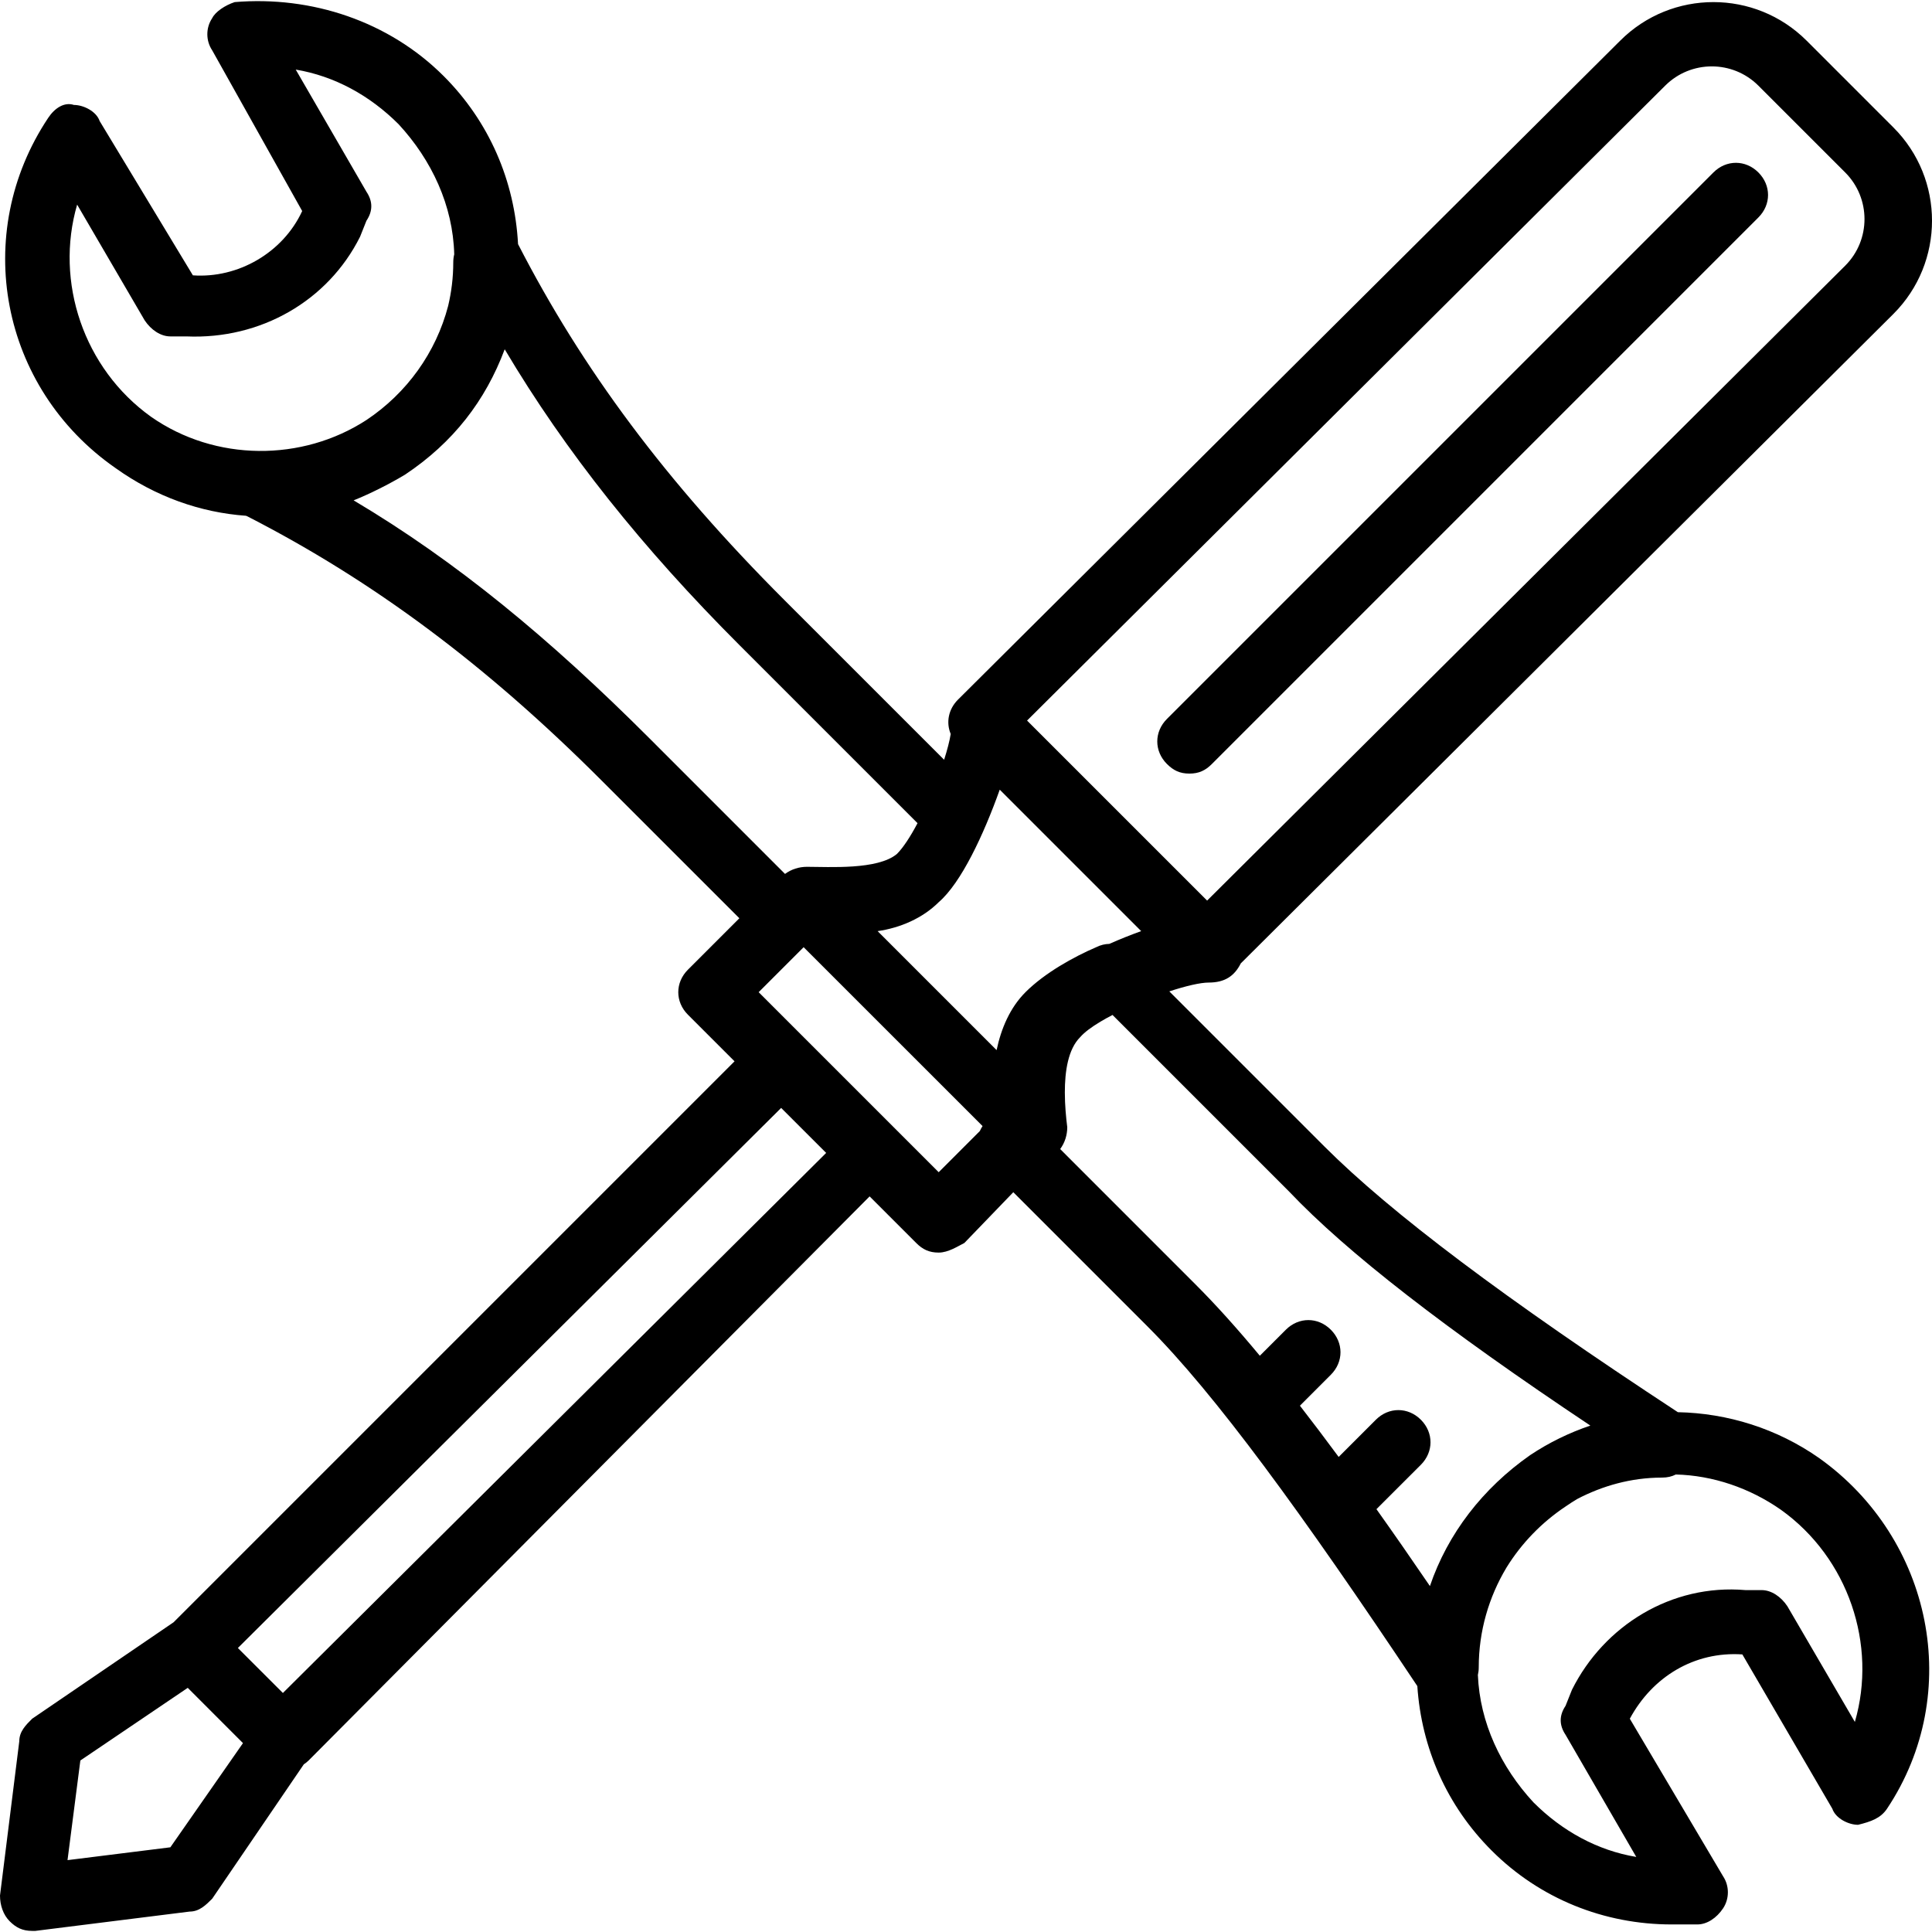
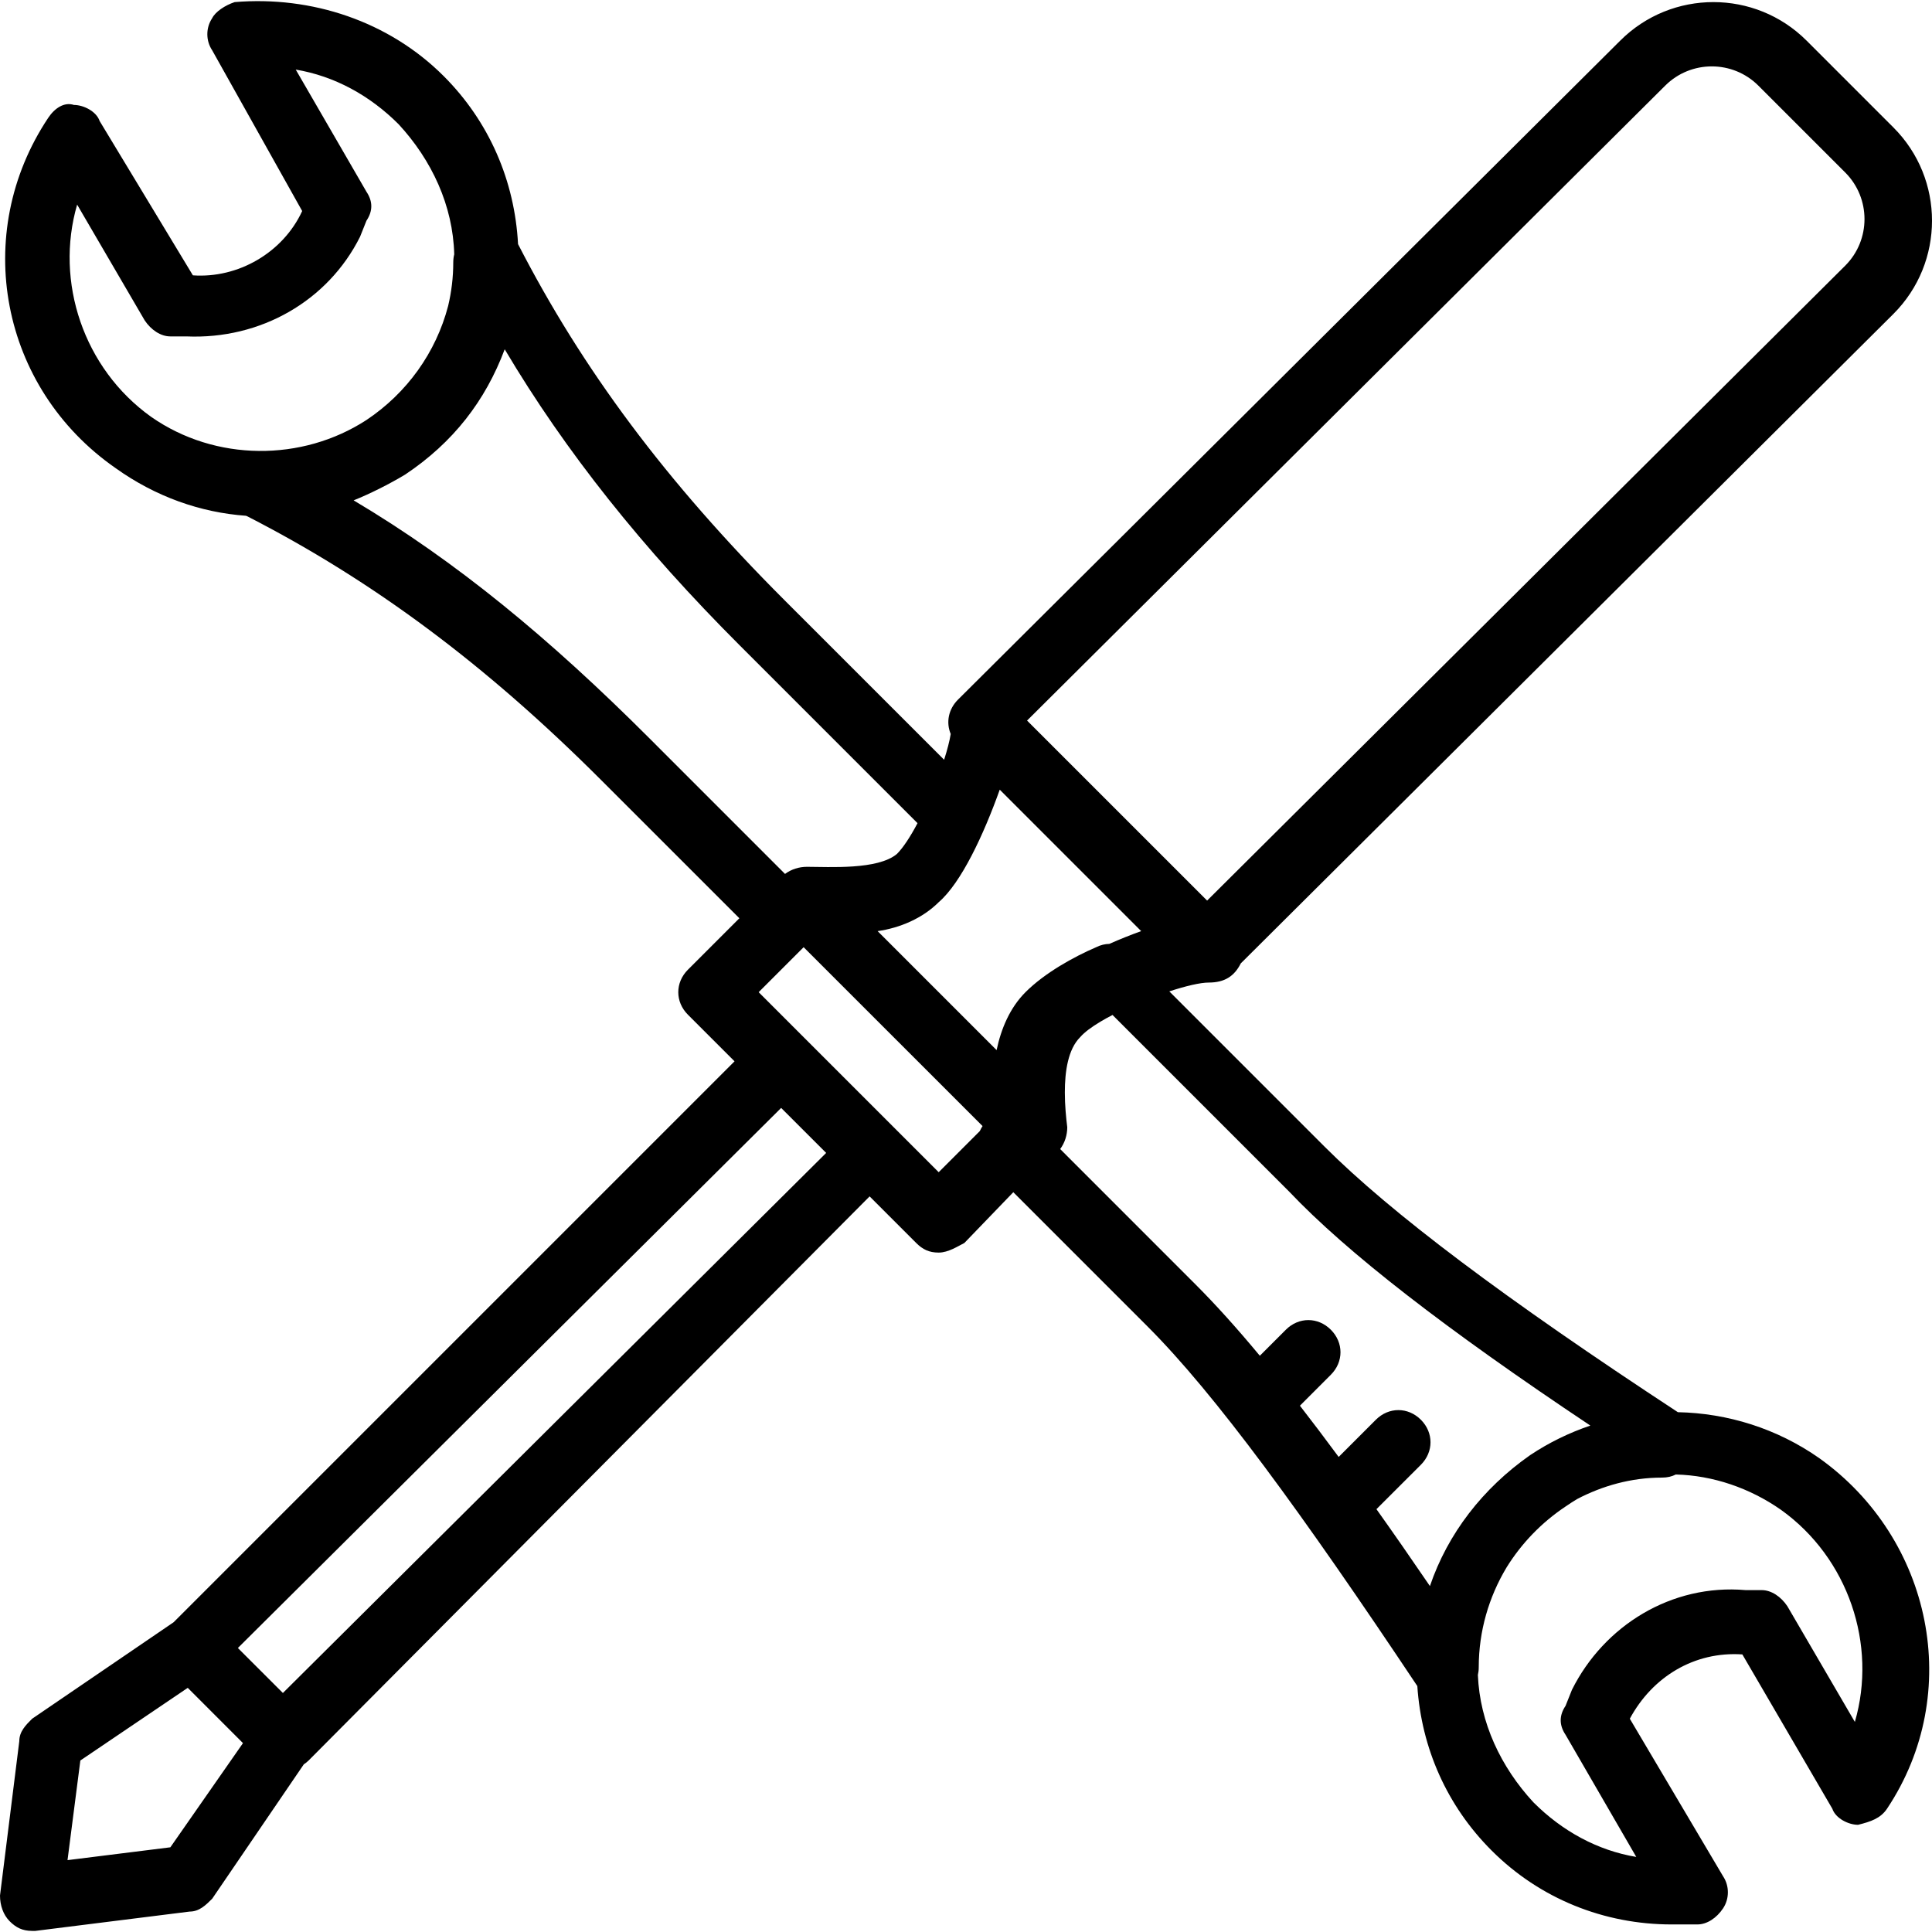
<svg xmlns="http://www.w3.org/2000/svg" width="56" height="56" viewBox="0 0 56 56" fill="none">
  <g clip-path="url(#clip0_6_62)">
    <path d="M52.739 42.27C51.506 41.403 50.072 40.962 48.634 40.933C43.617 37.642 40.322 35.164 38.389 33.232L33.893 28.736C34.37 28.579 34.792 28.48 35.035 28.48C35.499 28.48 35.779 28.294 35.965 27.924L54.882 9.099C56.373 7.608 56.373 5.185 54.882 3.695L52.366 1.179C50.875 -0.312 48.453 -0.312 46.962 1.179L27.767 20.28C27.488 20.559 27.418 20.943 27.557 21.275C27.524 21.48 27.456 21.739 27.366 22.022L22.735 17.392C19.297 13.953 16.878 10.699 15.016 7.076C14.918 5.243 14.183 3.528 12.859 2.204C11.274 0.62 9.038 -0.126 6.802 0.061C6.522 0.154 6.243 0.34 6.15 0.527C5.963 0.806 5.963 1.179 6.15 1.458L8.759 6.117C8.2 7.328 6.895 8.074 5.591 7.981L2.888 3.508C2.795 3.229 2.423 3.042 2.143 3.042C1.863 2.949 1.584 3.135 1.398 3.415C-0.839 6.769 -0 11.242 3.354 13.571C4.51 14.397 5.812 14.856 7.131 14.95C7.145 14.956 7.159 14.964 7.175 14.969C10.809 16.833 14.07 19.255 17.424 22.61L21.431 26.616L19.94 28.107C19.567 28.48 19.567 29.039 19.94 29.412L21.291 30.763L5.032 47.022L0.932 49.818C0.745 50.004 0.559 50.19 0.559 50.47L0 54.943C0 55.222 0.093 55.502 0.28 55.688C0.466 55.874 0.652 55.968 0.932 55.968C1.025 55.968 1.025 55.968 1.025 55.968L5.497 55.408C5.777 55.408 5.963 55.222 6.15 55.036L8.806 51.14C8.856 51.107 8.903 51.071 8.945 51.029L25.206 34.678L26.556 36.028C26.742 36.214 26.928 36.307 27.208 36.307C27.487 36.307 27.767 36.121 27.953 36.028L29.371 34.557L33.264 38.45C35.219 40.405 37.732 43.848 41.082 48.872C41.202 50.665 41.936 52.34 43.235 53.638C44.632 55.036 46.496 55.781 48.453 55.781C48.732 55.781 49.012 55.781 49.198 55.781C49.478 55.781 49.757 55.595 49.944 55.315C50.13 55.036 50.13 54.663 49.944 54.384L47.241 49.818C47.894 48.607 49.105 47.861 50.503 47.954L53.111 52.427C53.205 52.706 53.577 52.893 53.857 52.893C54.23 52.8 54.509 52.706 54.696 52.427C56.932 49.072 56 44.6 52.739 42.27ZM31.774 27.455C31.122 27.735 30.283 28.2 29.724 28.759C29.272 29.212 29.018 29.817 28.887 30.438L25.438 26.989C26.09 26.896 26.742 26.616 27.208 26.151C27.86 25.591 28.512 24.194 28.978 22.889L33.078 26.989C32.771 27.099 32.459 27.224 32.154 27.359C32.03 27.361 31.902 27.391 31.774 27.455ZM48.266 2.483C49.012 1.738 50.223 1.738 50.968 2.483L53.484 4.999C54.23 5.745 54.23 6.956 53.484 7.701L34.989 26.104L29.77 20.886L48.266 2.483ZM2.236 5.931L4.193 9.285C4.379 9.565 4.659 9.751 4.938 9.751H5.404C7.548 9.844 9.504 8.726 10.436 6.863L10.622 6.397C10.809 6.117 10.809 5.838 10.622 5.558L8.572 2.017C9.691 2.204 10.716 2.763 11.554 3.601C12.515 4.642 13.13 5.958 13.166 7.372C13.148 7.444 13.138 7.521 13.138 7.608C13.138 8.04 13.086 8.461 12.99 8.866C12.638 10.216 11.795 11.392 10.622 12.174C8.759 13.385 6.243 13.385 4.379 12.081C2.423 10.683 1.584 8.167 2.236 5.931ZM10.25 14.503C10.716 14.317 11.275 14.037 11.74 13.758C13.138 12.826 14.07 11.615 14.629 10.124C16.399 13.106 18.636 15.901 21.431 18.696L26.595 23.86C26.392 24.244 26.183 24.567 25.997 24.753C25.438 25.219 24.04 25.125 23.388 25.125C23.163 25.125 22.938 25.195 22.754 25.331L18.822 21.398C15.934 18.51 13.231 16.274 10.25 14.503ZM4.938 53.545L1.957 53.917L2.329 51.029L5.442 48.923L7.043 50.525L4.938 53.545ZM8.2 49.072L6.895 47.768L22.642 32.114L23.947 33.418L8.2 49.072ZM27.208 33.977L21.99 28.759L23.294 27.455L28.48 32.64C28.449 32.687 28.423 32.734 28.401 32.784L27.208 33.977ZM30.73 33.306C30.866 33.122 30.935 32.898 30.935 32.673C30.9 32.393 30.865 32.035 30.865 31.667C30.864 31.054 30.958 30.413 31.308 30.064C31.43 29.922 31.641 29.766 31.903 29.61C31.905 29.608 31.907 29.607 31.91 29.606C32.015 29.543 32.128 29.481 32.247 29.419L37.364 34.536C39.038 36.303 41.919 38.534 46.097 41.321C45.488 41.527 44.9 41.812 44.353 42.177C42.98 43.138 41.963 44.453 41.447 45.973C40.91 45.185 40.394 44.443 39.897 43.744L41.185 42.457C41.557 42.084 41.557 41.525 41.185 41.152C40.812 40.779 40.253 40.779 39.88 41.152L38.802 42.23C38.414 41.705 38.04 41.21 37.679 40.745L38.575 39.848C38.948 39.475 38.948 38.916 38.575 38.543C38.203 38.17 37.644 38.17 37.271 38.543L36.517 39.297C35.849 38.493 35.231 37.808 34.662 37.239L30.73 33.306ZM53.764 49.911L51.807 46.556C51.621 46.277 51.341 46.09 51.062 46.09H50.596C48.453 45.904 46.496 47.115 45.564 48.979L45.378 49.445C45.191 49.724 45.191 50.004 45.378 50.283L47.428 53.824C46.309 53.638 45.284 53.079 44.446 52.24C43.503 51.219 42.894 49.933 42.837 48.55C42.853 48.482 42.862 48.409 42.862 48.327C42.862 47.279 43.156 46.291 43.662 45.444C43.663 45.443 43.663 45.442 43.664 45.441C43.666 45.437 43.669 45.433 43.671 45.429C44.102 44.734 44.682 44.132 45.377 43.668C45.489 43.59 45.602 43.518 45.715 43.45C46.443 43.069 47.278 42.829 48.173 42.829C48.331 42.829 48.459 42.798 48.574 42.739C49.651 42.765 50.722 43.133 51.62 43.761C53.577 45.159 54.416 47.675 53.764 49.911Z" fill="black" />
-     <path d="M33.824 22.144C34.01 22.33 34.196 22.423 34.476 22.423C34.755 22.423 34.942 22.33 35.128 22.144L50.968 6.303C51.341 5.931 51.341 5.372 50.968 4.999C50.596 4.626 50.037 4.626 49.664 4.999L33.824 20.839C33.451 21.212 33.451 21.771 33.824 22.144Z" fill="black" />
  </g>
  <defs>
    <clipPath id="clip0_6_62">
      <rect width="56" height="56" fill="white" />
    </clipPath>
  </defs>
</svg>